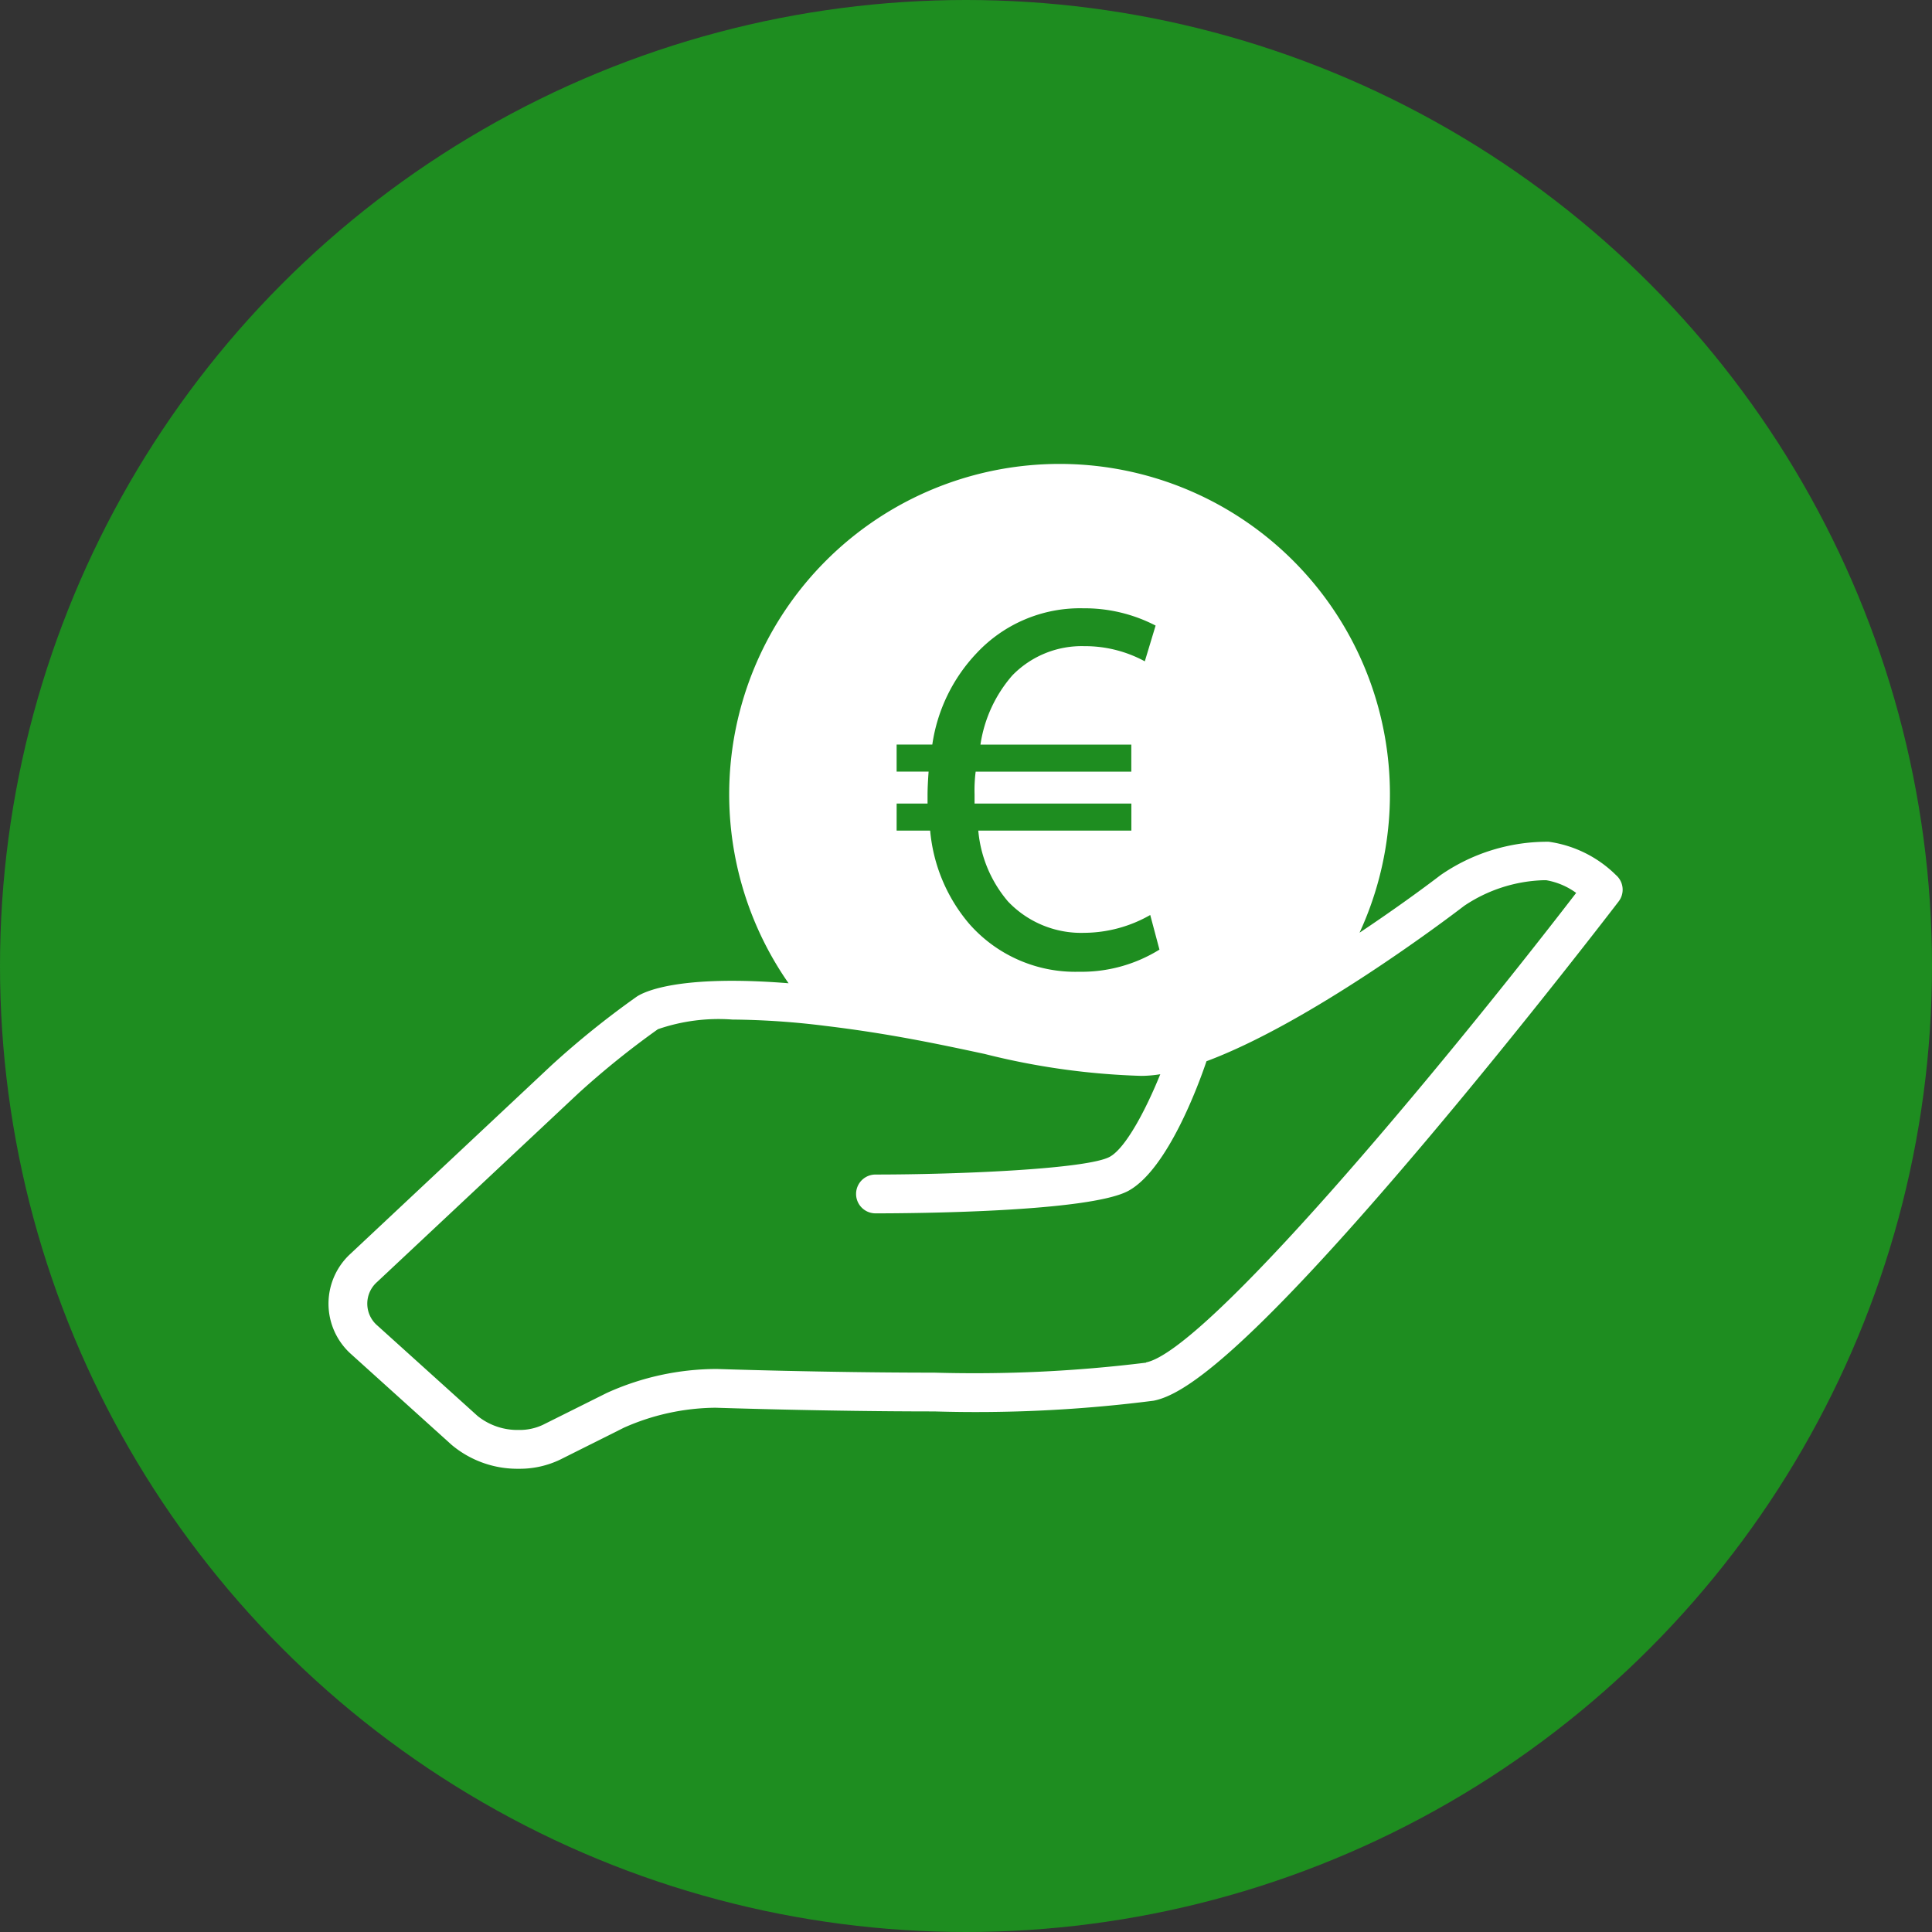
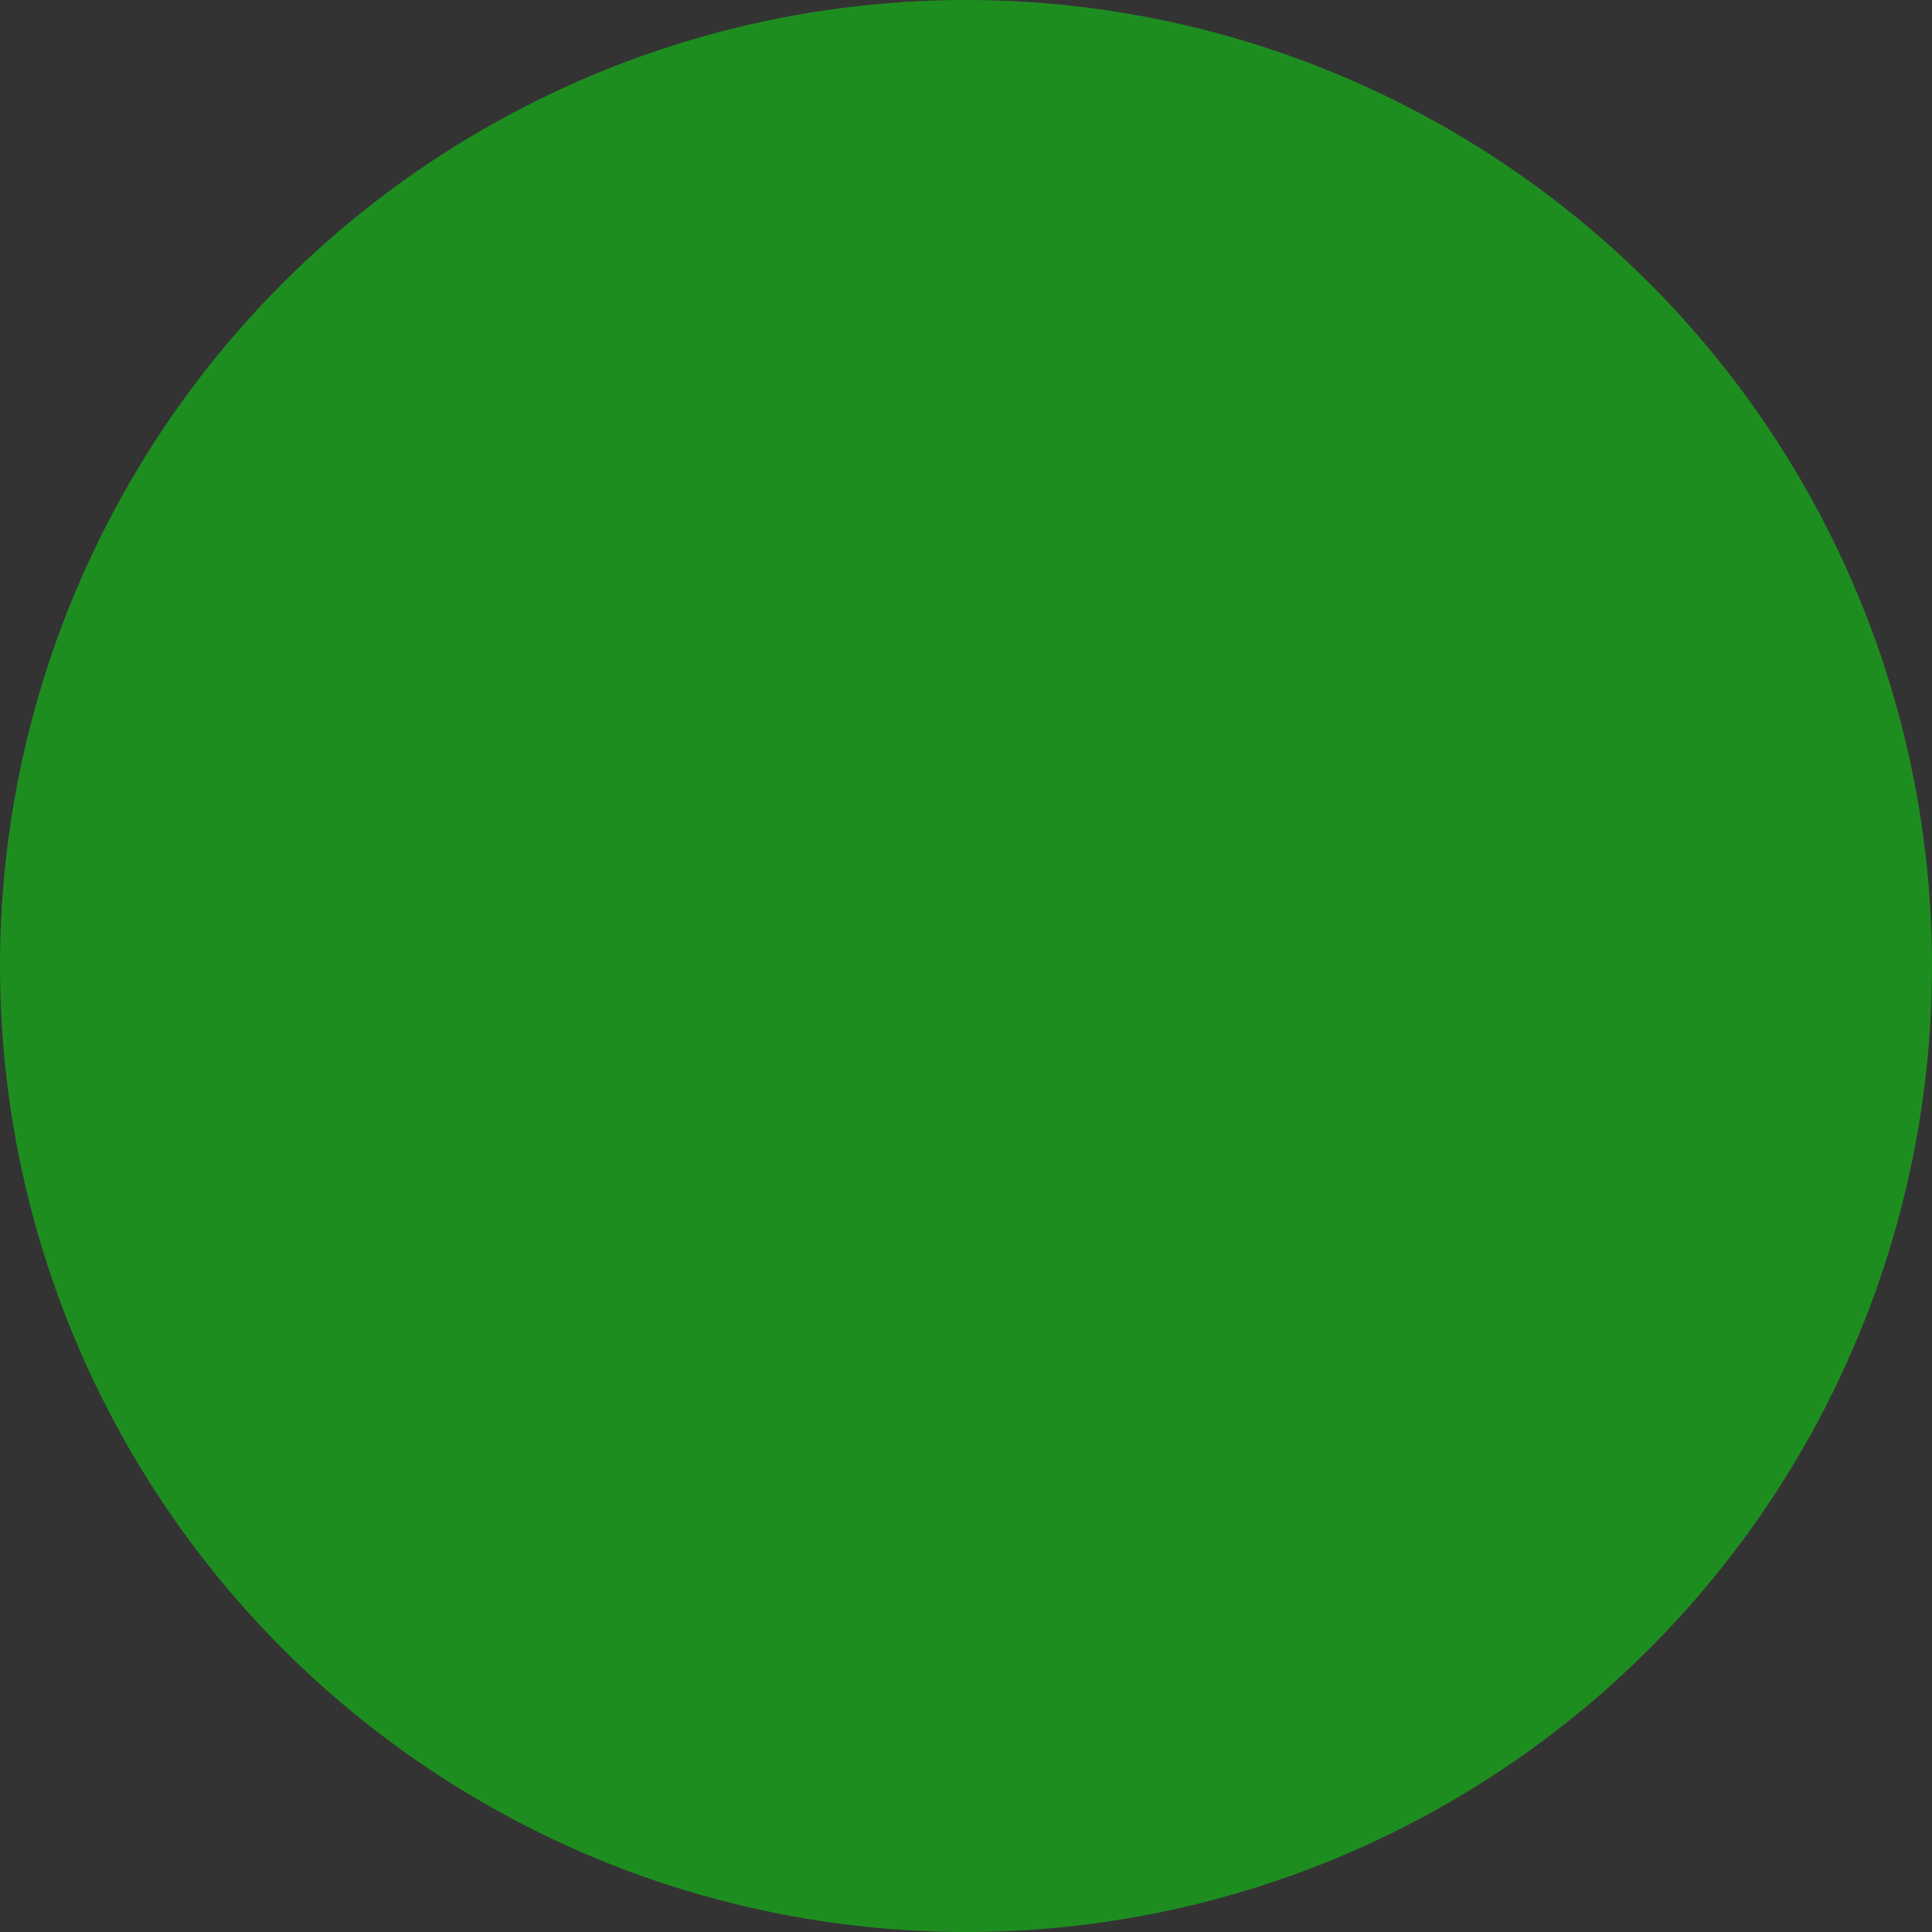
<svg xmlns="http://www.w3.org/2000/svg" width="100" height="100" viewBox="0 0 100 100">
  <rect x="0" y="0" width="100" height="100" fill="#333333" stroke="none" />
  <defs>
    <clipPath id="clip-path">
      <rect id="Rechteck_74" data-name="Rechteck 74" width="66.985" height="52.023" fill="#fff" />
    </clipPath>
  </defs>
  <g id="Gruppe_196" data-name="Gruppe 196" transform="translate(-688 -2378)">
    <circle id="Ellipse_4" data-name="Ellipse 4" cx="50" cy="50" r="50" transform="translate(688 2378)" fill="#1e8d20" />
    <g id="Gruppe_101" data-name="Gruppe 101" transform="translate(705 2402)">
      <g id="Gruppe_100" data-name="Gruppe 100" clip-path="url(#clip-path)">
-         <path id="Pfad_68" data-name="Pfad 68" d="M66.649,21.3a6.165,6.165,0,0,0-3.486-1.731,9.707,9.707,0,0,0-5.6,1.727c-.952.729-2.458,1.822-4.193,2.98a17.1,17.1,0,1,0-29.554,2.617c-1.049-.084-2.024-.127-2.911-.127-3.485,0-4.68.636-4.963.831a45.5,45.5,0,0,0-4.391,3.537L1.136,40.9a3.5,3.5,0,0,0,.049,5.2l5.185,4.68a5.293,5.293,0,0,0,3.475,1.243A4.832,4.832,0,0,0,12,51.546L15.3,49.894a11.9,11.9,0,0,1,4.728-1.03c.056,0,5.651.191,11.329.191A72.254,72.254,0,0,0,42.714,48.5c1.415-.285,4.413-1.987,14.074-13.426,5.231-6.194,9.945-12.352,9.992-12.414a1,1,0,0,0-.13-1.36m-37.24-3.709h1.6V17.17c0-.421.027-.839.054-1.232H29.409v-1.4h1.847A8.687,8.687,0,0,1,33.55,9.807a7.324,7.324,0,0,1,5.515-2.322,7.993,7.993,0,0,1,3.749.895l-.559,1.85a6.493,6.493,0,0,0-3.135-.785A5.011,5.011,0,0,0,35.4,10.957a7,7,0,0,0-1.652,3.583h7.808v1.4H33.5a7.7,7.7,0,0,0-.057,1.173v.478h8.116v1.4H33.636a6.534,6.534,0,0,0,1.538,3.669,5.224,5.224,0,0,0,3.947,1.623,6.956,6.956,0,0,0,3.415-.923l.477,1.792a7.657,7.657,0,0,1-4.172,1.146,7.3,7.3,0,0,1-5.682-2.49,8.618,8.618,0,0,1-2.014-4.815H29.409Zm12.908,28.94a72.331,72.331,0,0,1-10.957.517c-5.642,0-11.2-.188-11.26-.19A13.821,13.821,0,0,0,14.405,48.1L11.1,49.749a2.824,2.824,0,0,1-1.253.265,3.29,3.29,0,0,1-2.129-.725l-5.186-4.68a1.49,1.49,0,0,1-.021-2.246L12.926,32.6a43.831,43.831,0,0,1,4.127-3.328,9.617,9.617,0,0,1,3.853-.5,40.9,40.9,0,0,1,4.8.326c3.344.4,5.954.961,8.258,1.454a37.576,37.576,0,0,0,8.107,1.135,6.293,6.293,0,0,0,.985-.085c-.736,1.817-1.78,3.811-2.61,4.271-1.144.635-7.783.921-12.131.921a1,1,0,0,0,0,2.009c1.836,0,11.094-.057,13.106-1.174s3.61-5.464,4.027-6.7c5.347-1.994,12.392-7.317,13.344-8.047a7.776,7.776,0,0,1,4.062-1.321c.069,0,.137,0,.185,0a3.692,3.692,0,0,1,1.543.656c-7.238,9.4-19.176,23.679-22.26,24.3" transform="translate(0)" fill="#fff" />
-       </g>
+         </g>
    </g>
  </g>
</svg>